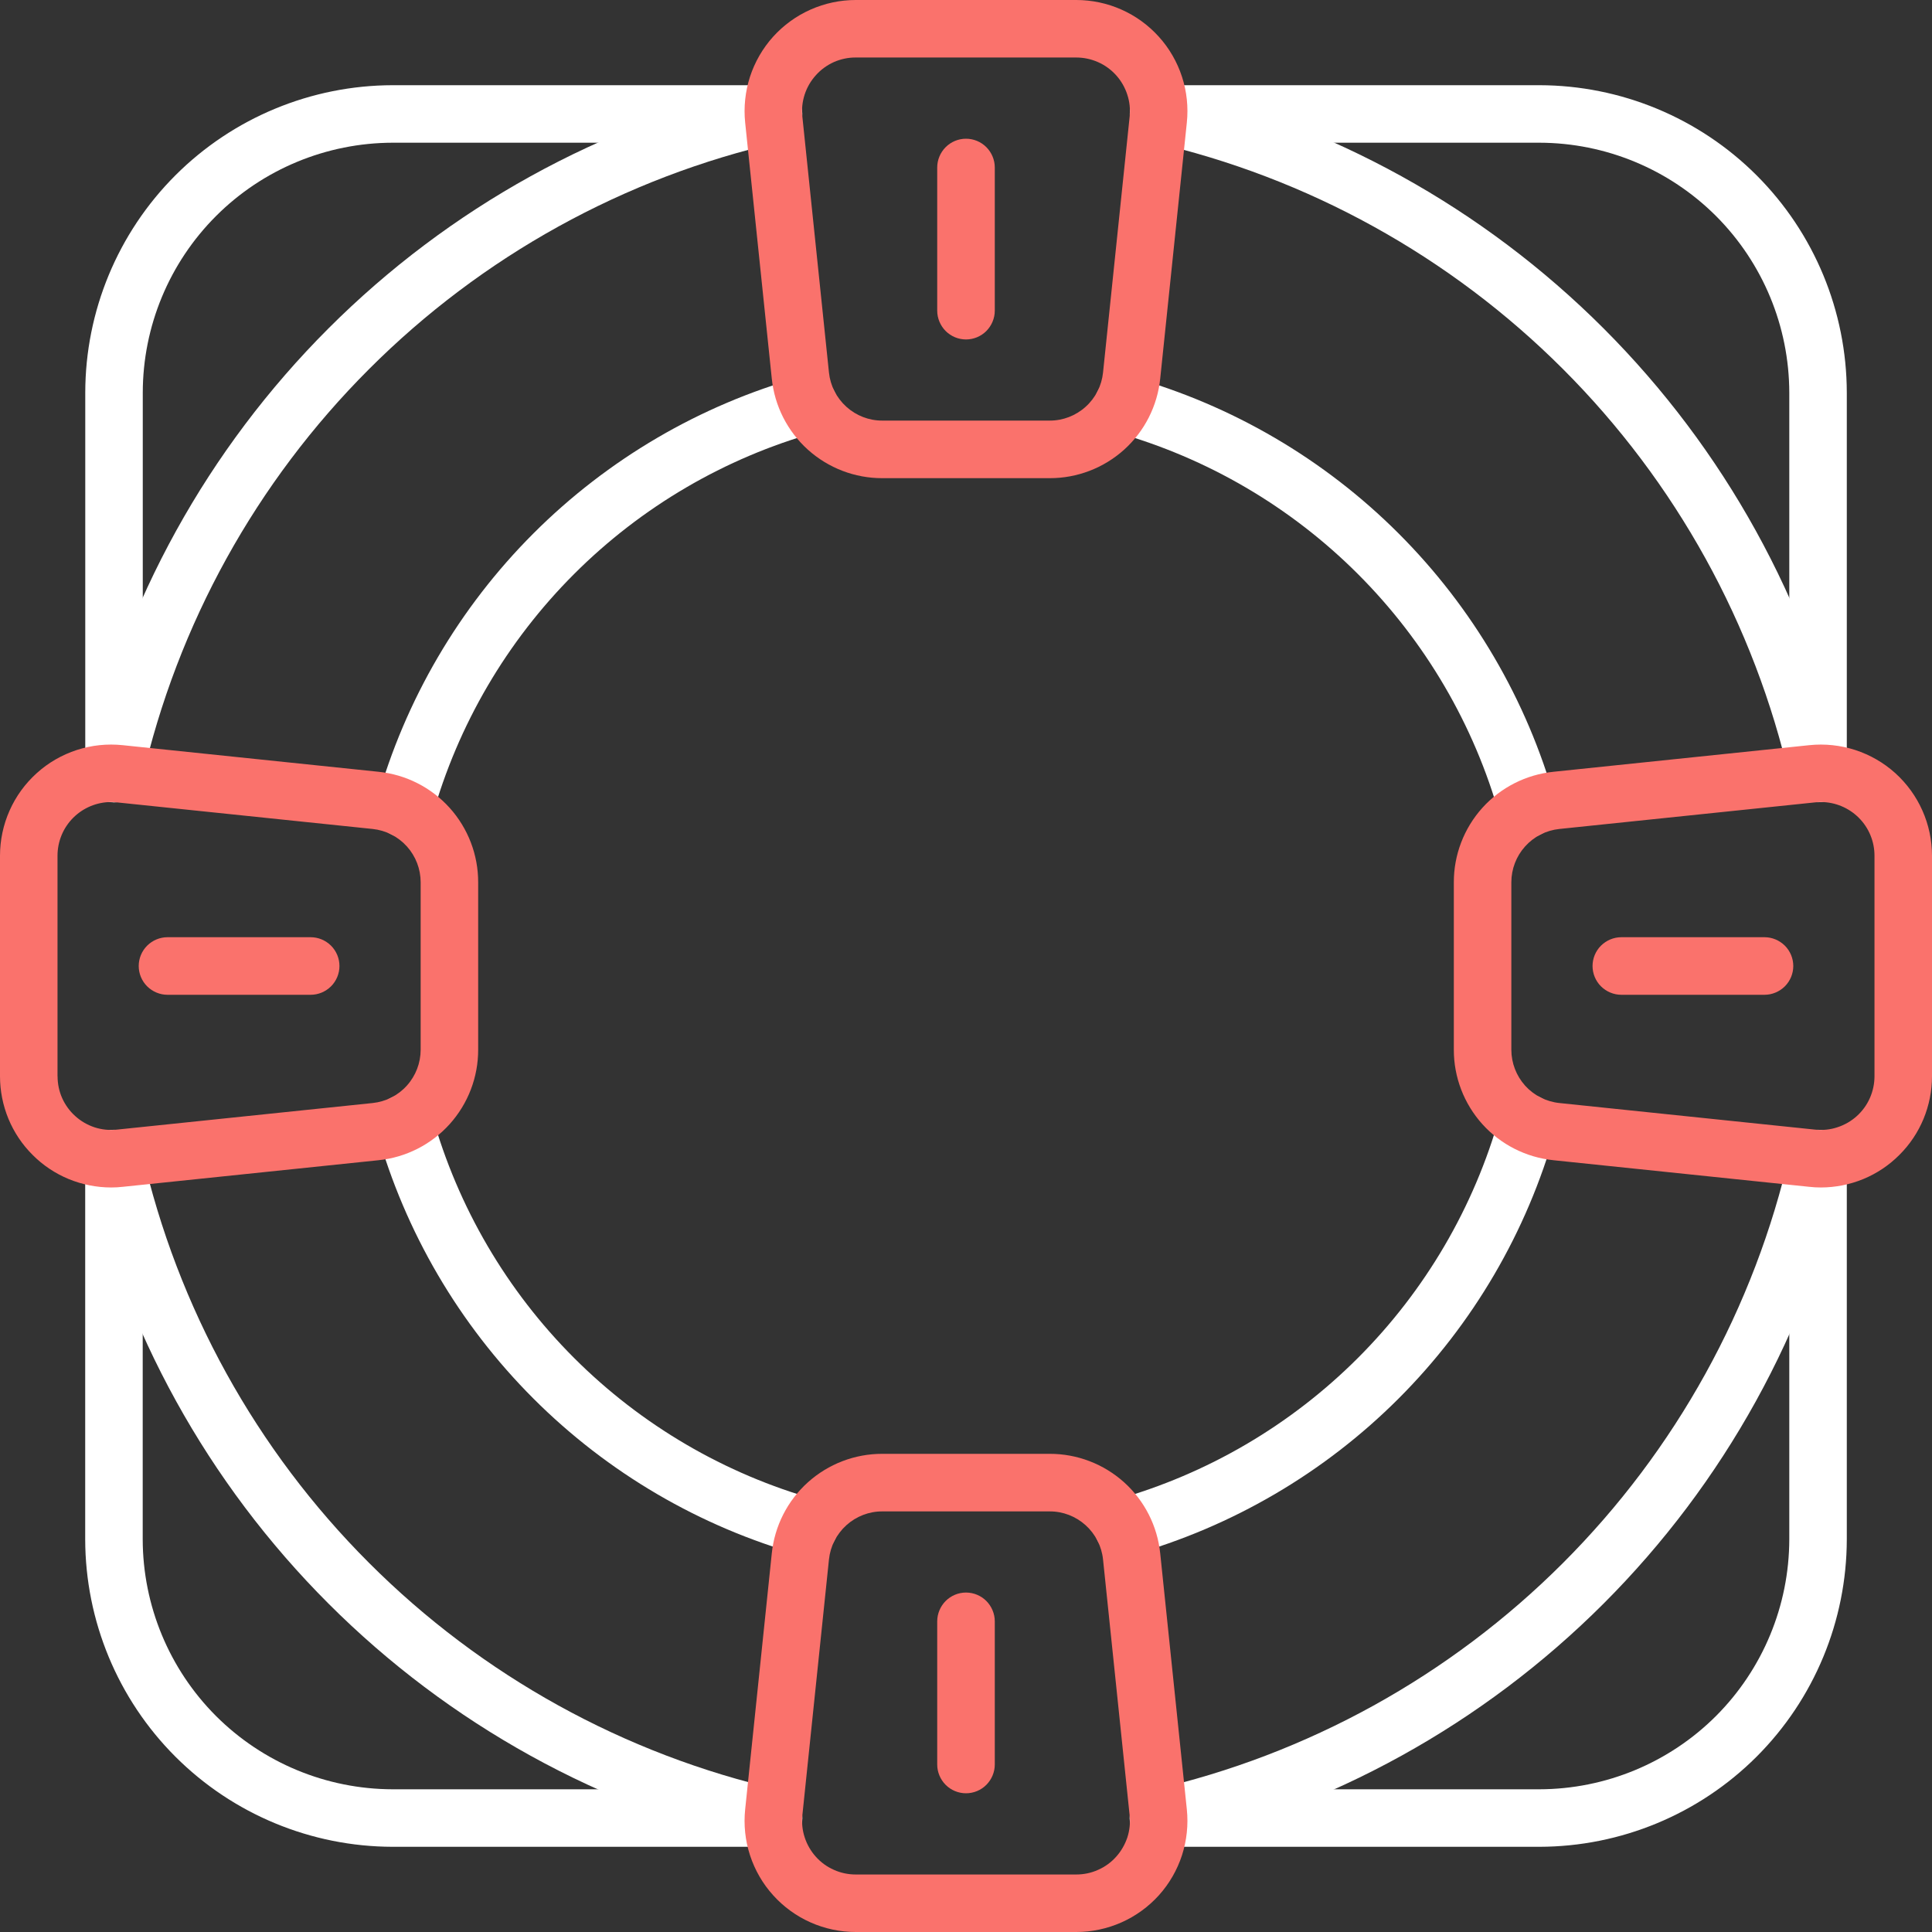
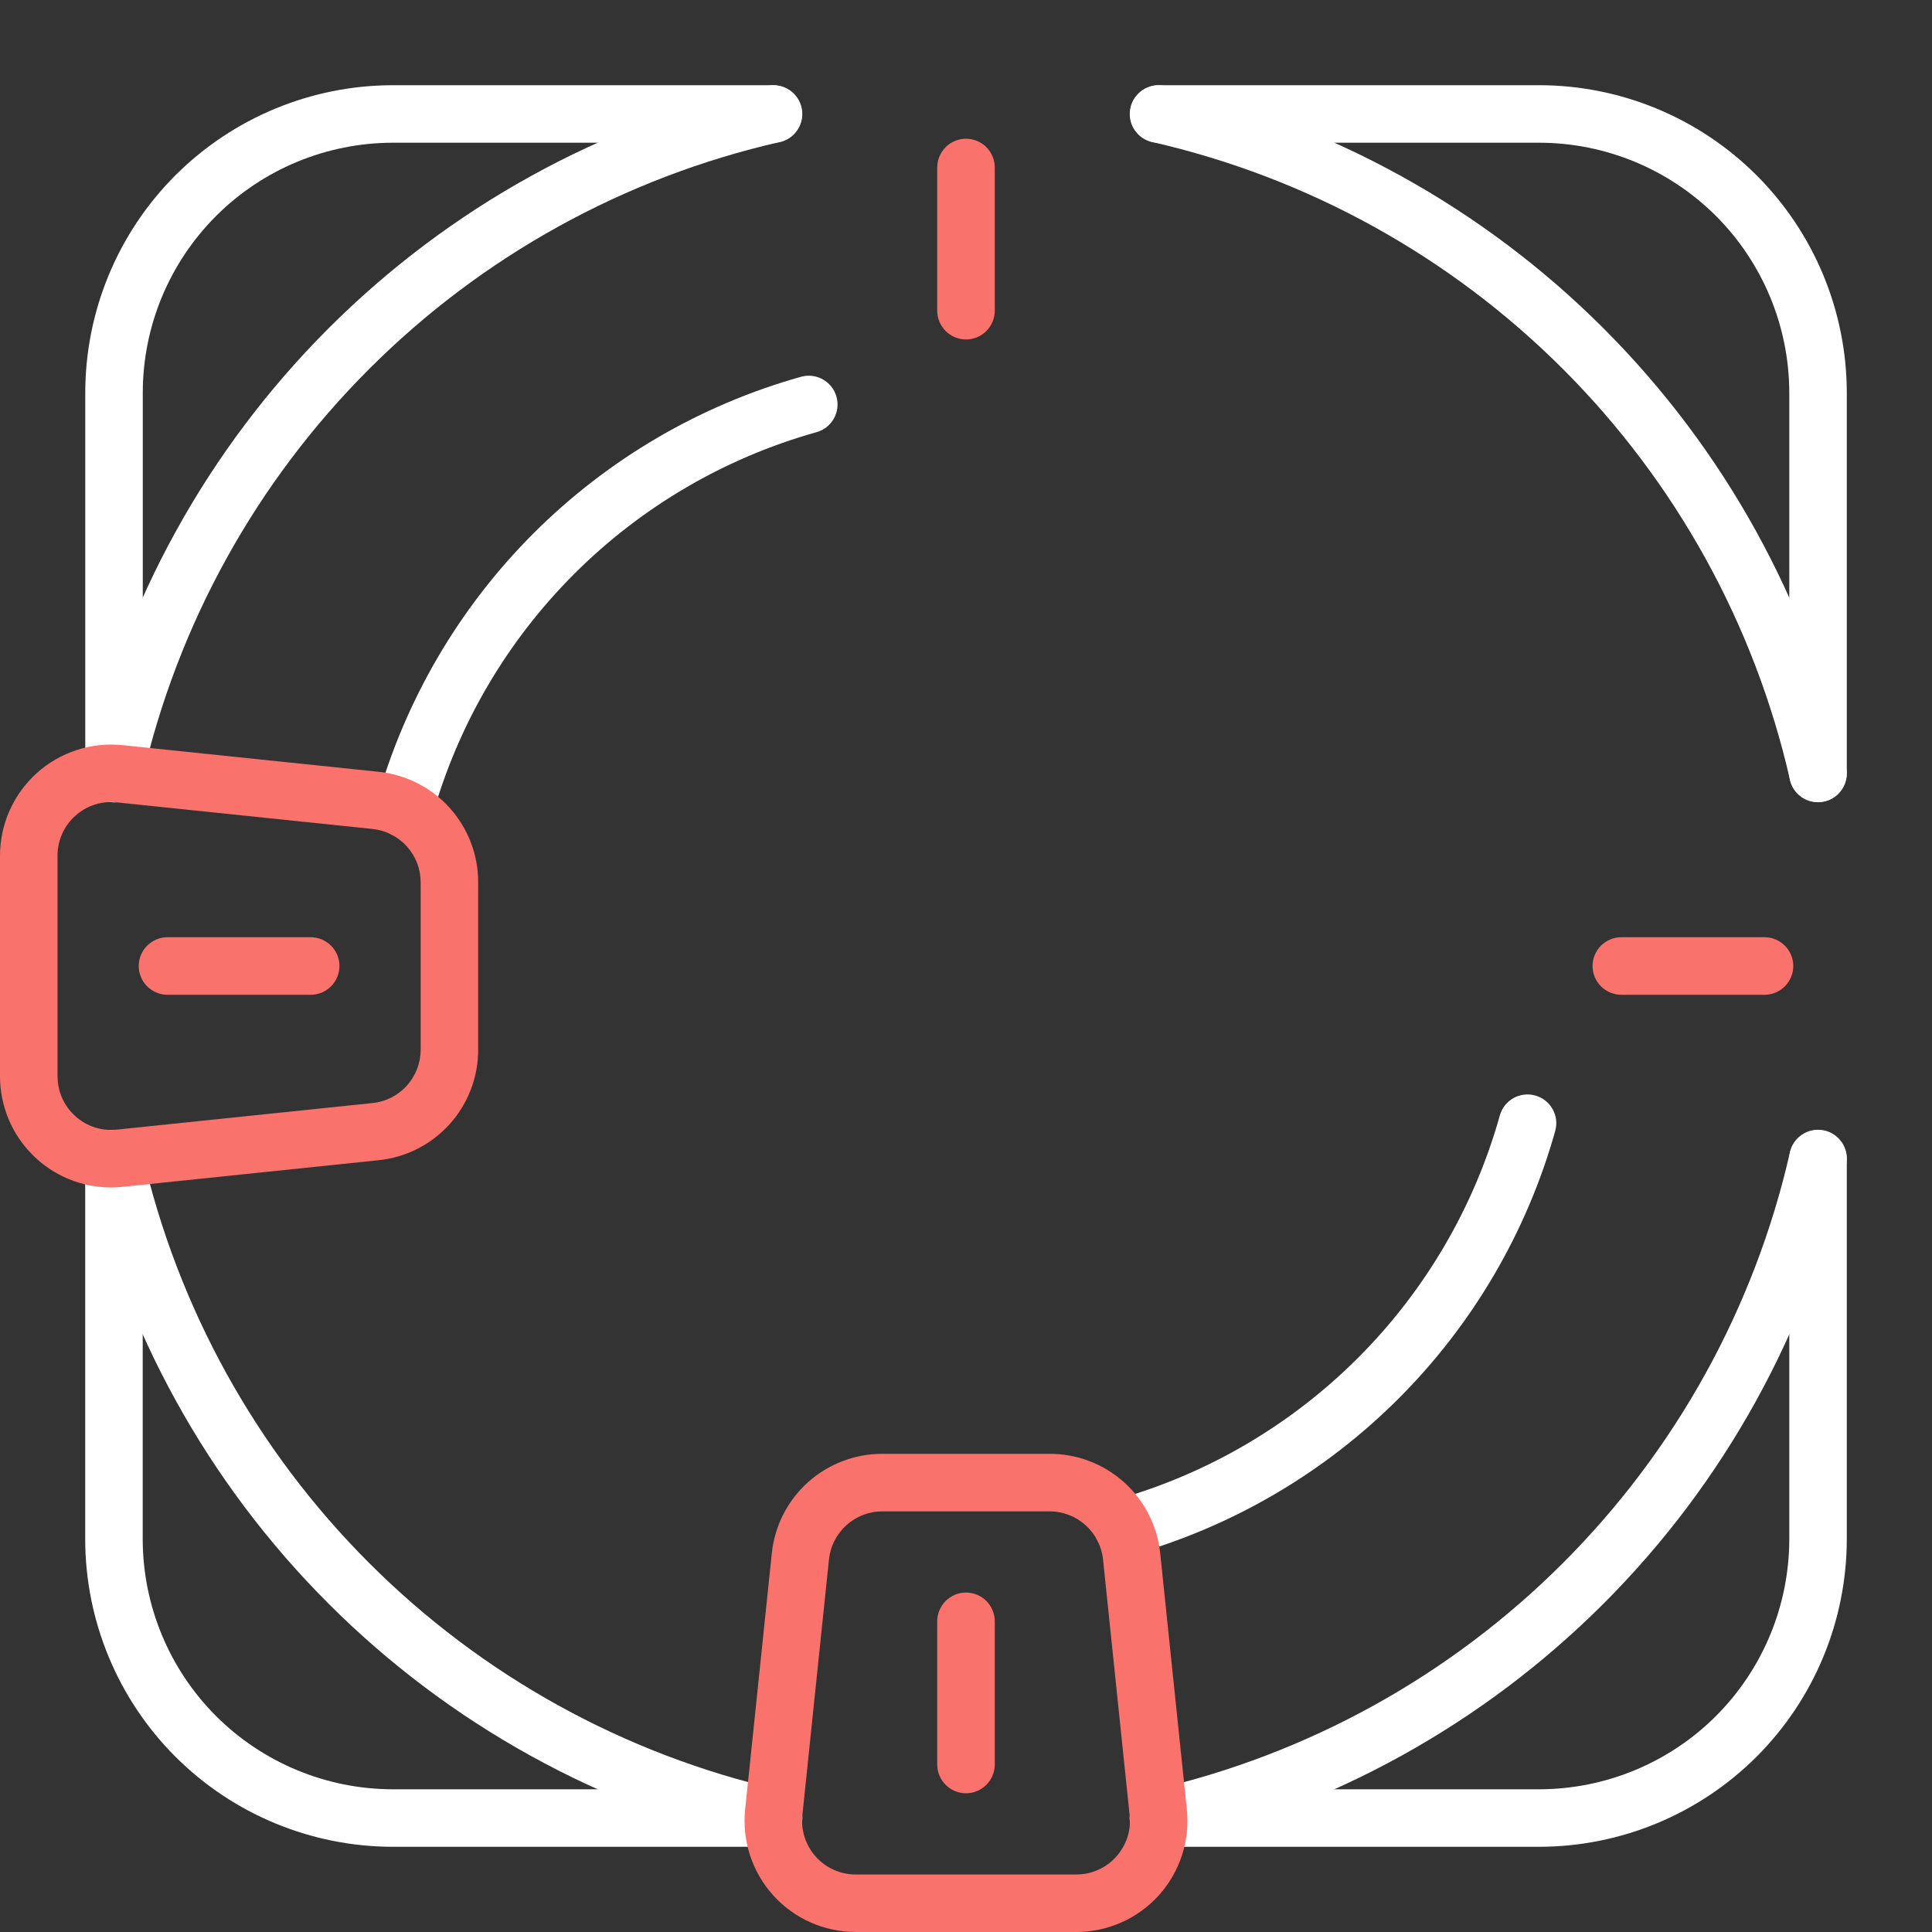
<svg xmlns="http://www.w3.org/2000/svg" width="30" height="30" viewBox="0 0 30 30" fill="none">
  <rect x="0" y="0" width="30" height="30" fill="#333333" stroke="none" />
  <path d="M6.281 13.006C6.379 13.006 6.474 12.974 6.551 12.914C6.629 12.855 6.685 12.772 6.711 12.678C7.11 11.255 7.869 9.959 8.914 8.914C9.959 7.869 11.255 7.11 12.678 6.711C12.735 6.695 12.787 6.669 12.834 6.633C12.88 6.596 12.919 6.552 12.947 6.501C12.976 6.45 12.995 6.393 13.002 6.335C13.009 6.277 13.005 6.218 12.989 6.161C12.973 6.105 12.947 6.052 12.911 6.006C12.875 5.96 12.83 5.921 12.779 5.892C12.728 5.863 12.671 5.845 12.613 5.837C12.555 5.83 12.496 5.835 12.44 5.85C10.868 6.291 9.437 7.129 8.283 8.283C7.129 9.437 6.291 10.869 5.85 12.44C5.819 12.554 5.834 12.676 5.892 12.779C5.95 12.882 6.047 12.958 6.161 12.989C6.2 13 6.24 13.006 6.281 13.006Z" fill="white" />
  <path d="M17.44 24.166C17.481 24.166 17.521 24.16 17.56 24.15C19.131 23.709 20.563 22.871 21.717 21.717C22.871 20.563 23.709 19.131 24.15 17.56C24.165 17.504 24.17 17.445 24.163 17.386C24.155 17.328 24.137 17.272 24.108 17.221C24.079 17.17 24.041 17.125 23.994 17.089C23.948 17.053 23.895 17.026 23.839 17.011C23.782 16.995 23.723 16.99 23.665 16.998C23.607 17.005 23.55 17.023 23.499 17.052C23.448 17.081 23.404 17.12 23.367 17.166C23.331 17.212 23.305 17.265 23.289 17.322C22.89 18.745 22.131 20.041 21.086 21.086C20.041 22.131 18.745 22.89 17.322 23.289C17.218 23.318 17.128 23.383 17.068 23.474C17.009 23.564 16.984 23.672 16.998 23.779C17.013 23.887 17.066 23.985 17.147 24.056C17.229 24.127 17.333 24.166 17.441 24.166H17.44Z" fill="white" />
-   <path d="M23.289 12.678C23.315 12.772 23.371 12.855 23.449 12.914C23.527 12.973 23.622 13.005 23.719 13.005C23.76 13.005 23.8 13 23.839 12.989C23.953 12.957 24.05 12.882 24.108 12.778C24.166 12.675 24.181 12.553 24.15 12.439C23.709 10.868 22.871 9.437 21.717 8.283C20.563 7.129 19.131 6.291 17.56 5.85C17.504 5.835 17.445 5.83 17.386 5.837C17.328 5.845 17.272 5.863 17.221 5.892C17.17 5.921 17.125 5.96 17.089 6.006C17.053 6.052 17.026 6.105 17.011 6.161C16.995 6.218 16.99 6.277 16.998 6.335C17.005 6.393 17.023 6.45 17.052 6.501C17.081 6.552 17.12 6.596 17.166 6.633C17.212 6.669 17.265 6.695 17.322 6.711C18.745 7.11 20.041 7.869 21.086 8.914C22.131 9.959 22.89 11.255 23.289 12.678Z" fill="white" />
-   <path d="M12.44 24.15C12.496 24.165 12.556 24.17 12.614 24.163C12.672 24.155 12.728 24.137 12.779 24.108C12.83 24.079 12.875 24.04 12.911 23.994C12.947 23.948 12.974 23.895 12.99 23.839C13.005 23.782 13.01 23.723 13.002 23.665C12.995 23.607 12.977 23.55 12.948 23.499C12.919 23.448 12.88 23.404 12.834 23.367C12.788 23.331 12.735 23.305 12.679 23.289C11.256 22.89 9.959 22.131 8.914 21.086C7.869 20.041 7.11 18.745 6.711 17.322C6.695 17.265 6.669 17.213 6.633 17.166C6.597 17.12 6.552 17.082 6.501 17.053C6.45 17.024 6.393 17.005 6.335 16.998C6.277 16.991 6.218 16.995 6.161 17.011C6.105 17.027 6.052 17.053 6.006 17.089C5.96 17.125 5.921 17.17 5.892 17.221C5.863 17.272 5.845 17.329 5.838 17.387C5.83 17.445 5.835 17.504 5.85 17.561C6.291 19.132 7.129 20.563 8.283 21.717C9.437 22.871 10.869 23.709 12.44 24.15Z" fill="white" />
  <path d="M1.77 12.459C1.871 12.459 1.97 12.424 2.049 12.361C2.128 12.297 2.183 12.209 2.205 12.11C2.756 9.694 3.978 7.483 5.731 5.731C7.483 3.978 9.694 2.756 12.11 2.205C12.225 2.178 12.324 2.107 12.386 2.007C12.448 1.907 12.468 1.787 12.443 1.673C12.417 1.558 12.347 1.458 12.248 1.395C12.149 1.331 12.029 1.31 11.914 1.334C9.333 1.923 6.971 3.228 5.1 5.1C3.228 6.971 1.923 9.333 1.334 11.914C1.319 11.979 1.32 12.047 1.335 12.112C1.35 12.178 1.379 12.239 1.421 12.291C1.463 12.343 1.516 12.386 1.577 12.415C1.637 12.444 1.703 12.459 1.77 12.459Z" fill="white" />
  <path d="M17.988 28.677C18.021 28.677 18.054 28.673 18.086 28.666C20.667 28.077 23.029 26.772 24.9 24.901C26.772 23.029 28.077 20.668 28.666 18.087C28.691 17.973 28.669 17.853 28.605 17.754C28.542 17.655 28.442 17.585 28.328 17.559C28.213 17.533 28.093 17.553 27.993 17.616C27.893 17.678 27.822 17.777 27.795 17.891C27.244 20.307 26.022 22.518 24.269 24.271C22.517 26.023 20.306 27.245 17.89 27.796C17.783 27.82 17.688 27.883 17.625 27.973C17.561 28.062 17.532 28.172 17.544 28.281C17.556 28.39 17.608 28.491 17.69 28.564C17.772 28.637 17.878 28.678 17.988 28.678V28.677Z" fill="white" />
  <path d="M27.795 12.11C27.822 12.225 27.893 12.324 27.993 12.386C28.093 12.448 28.213 12.468 28.328 12.443C28.442 12.417 28.542 12.347 28.605 12.248C28.669 12.149 28.691 12.029 28.666 11.914C28.077 9.333 26.772 6.972 24.901 5.1C23.03 3.228 20.668 1.923 18.087 1.334C17.973 1.31 17.853 1.331 17.754 1.395C17.655 1.458 17.585 1.558 17.559 1.673C17.533 1.787 17.553 1.907 17.616 2.007C17.678 2.107 17.777 2.178 17.891 2.205C20.307 2.757 22.518 3.979 24.27 5.731C26.022 7.483 27.244 9.694 27.795 12.11Z" fill="white" />
  <path d="M11.914 28.666C11.946 28.673 11.979 28.677 12.013 28.677C12.122 28.677 12.228 28.636 12.31 28.563C12.392 28.49 12.444 28.389 12.456 28.28C12.468 28.171 12.439 28.061 12.376 27.971C12.312 27.882 12.217 27.819 12.11 27.795C9.694 27.244 7.483 26.022 5.731 24.269C3.978 22.517 2.756 20.306 2.205 17.89C2.178 17.776 2.107 17.677 2.007 17.614C1.907 17.552 1.787 17.532 1.673 17.558C1.558 17.583 1.458 17.653 1.395 17.752C1.331 17.851 1.31 17.971 1.334 18.086C1.923 20.667 3.228 23.029 5.1 24.9C6.971 26.772 9.333 28.077 11.914 28.666Z" fill="white" />
  <path d="M2.217 12.009V6.097C2.218 5.068 2.627 4.082 3.355 3.354C4.082 2.627 5.069 2.218 6.098 2.216H12.012C12.131 2.216 12.244 2.169 12.328 2.085C12.411 2.001 12.458 1.887 12.458 1.768C12.457 1.65 12.41 1.537 12.326 1.453C12.242 1.37 12.128 1.323 12.01 1.323H6.098C4.832 1.325 3.618 1.828 2.723 2.723C1.828 3.618 1.325 4.832 1.324 6.097V12.012C1.324 12.13 1.371 12.244 1.455 12.327C1.539 12.411 1.653 12.458 1.771 12.457C1.89 12.457 2.003 12.41 2.087 12.326C2.17 12.242 2.217 12.128 2.217 12.009Z" fill="white" />
  <path d="M23.903 28.677C25.168 28.675 26.382 28.172 27.277 27.277C28.172 26.382 28.675 25.168 28.677 23.903V17.988C28.677 17.929 28.665 17.871 28.642 17.817C28.62 17.763 28.587 17.714 28.545 17.673C28.503 17.631 28.454 17.599 28.4 17.576C28.346 17.554 28.288 17.543 28.229 17.543C28.17 17.543 28.112 17.555 28.058 17.577C28.004 17.6 27.955 17.633 27.914 17.674C27.872 17.716 27.84 17.765 27.817 17.82C27.795 17.874 27.784 17.932 27.784 17.991V23.903C27.782 24.932 27.373 25.918 26.646 26.646C25.918 27.373 24.932 27.782 23.903 27.784H17.988C17.929 27.784 17.871 27.796 17.817 27.818C17.763 27.841 17.714 27.874 17.673 27.915C17.631 27.957 17.599 28.006 17.576 28.061C17.554 28.115 17.543 28.173 17.543 28.232C17.543 28.29 17.555 28.348 17.577 28.402C17.6 28.456 17.633 28.506 17.674 28.547C17.716 28.588 17.765 28.621 17.82 28.643C17.874 28.666 17.932 28.677 17.991 28.677H23.903Z" fill="white" />
  <path d="M1.77 17.543C1.651 17.543 1.538 17.59 1.454 17.674C1.37 17.758 1.323 17.872 1.323 17.991V23.903C1.325 25.168 1.828 26.382 2.723 27.277C3.618 28.172 4.832 28.675 6.097 28.677H12.012C12.071 28.677 12.129 28.665 12.183 28.642C12.237 28.62 12.286 28.587 12.328 28.545C12.369 28.503 12.402 28.454 12.424 28.4C12.446 28.346 12.457 28.288 12.457 28.229C12.457 28.17 12.445 28.112 12.423 28.058C12.4 28.004 12.367 27.955 12.326 27.914C12.284 27.872 12.235 27.84 12.181 27.817C12.126 27.795 12.068 27.784 12.009 27.784H6.097C5.068 27.782 4.082 27.373 3.354 26.646C2.627 25.918 2.218 24.932 2.216 23.903V17.988C2.216 17.929 2.205 17.871 2.182 17.817C2.16 17.763 2.127 17.714 2.086 17.673C2.044 17.631 1.995 17.599 1.941 17.576C1.886 17.554 1.828 17.543 1.77 17.543Z" fill="white" />
  <path d="M28.23 12.457C28.349 12.457 28.462 12.41 28.546 12.326C28.63 12.242 28.677 12.128 28.677 12.009V6.097C28.675 4.832 28.172 3.618 27.277 2.723C26.382 1.828 25.168 1.325 23.903 1.323H17.988C17.929 1.323 17.871 1.335 17.817 1.358C17.763 1.38 17.714 1.413 17.673 1.455C17.631 1.497 17.599 1.546 17.576 1.6C17.554 1.654 17.543 1.712 17.543 1.771C17.543 1.83 17.555 1.888 17.577 1.942C17.6 1.996 17.633 2.045 17.674 2.086C17.716 2.128 17.765 2.161 17.82 2.183C17.874 2.205 17.932 2.216 17.991 2.216H23.903C24.932 2.218 25.918 2.627 26.646 3.354C27.373 4.082 27.782 5.068 27.784 6.097V12.012C27.784 12.071 27.795 12.129 27.818 12.183C27.84 12.237 27.873 12.286 27.915 12.327C27.956 12.369 28.005 12.401 28.059 12.424C28.114 12.446 28.172 12.457 28.23 12.457Z" fill="white" />
-   <path d="M13.701 7.425H16.299C16.726 7.426 17.138 7.268 17.456 6.982C17.773 6.696 17.973 6.302 18.016 5.877L18.429 1.905C18.454 1.665 18.429 1.422 18.354 1.192C18.279 0.962 18.157 0.75 17.995 0.571C17.833 0.391 17.635 0.247 17.414 0.149C17.194 0.051 16.954 -2.27617e-05 16.713 7.65425e-09H13.287C13.046 -1.90263e-05 12.807 0.051 12.586 0.149C12.365 0.247 12.167 0.391 12.005 0.57C11.843 0.75 11.721 0.962 11.646 1.191C11.572 1.421 11.546 1.664 11.571 1.905L11.984 5.877C12.027 6.302 12.227 6.696 12.544 6.982C12.862 7.268 13.274 7.426 13.701 7.425ZM12.669 1.168C12.746 1.081 12.842 1.012 12.948 0.964C13.055 0.917 13.171 0.892 13.287 0.893H16.713C16.829 0.893 16.945 0.918 17.051 0.965C17.158 1.012 17.253 1.082 17.331 1.168C17.409 1.255 17.468 1.357 17.504 1.468C17.541 1.578 17.553 1.696 17.541 1.812L17.128 5.784C17.107 5.989 17.011 6.179 16.857 6.317C16.704 6.455 16.505 6.532 16.299 6.531H13.701C13.495 6.532 13.296 6.455 13.143 6.317C12.99 6.179 12.893 5.989 12.872 5.784L12.459 1.811C12.446 1.695 12.459 1.578 12.495 1.467C12.531 1.357 12.59 1.255 12.669 1.168Z" fill="#FA726C" />
  <path d="M16.713 30C16.954 30 17.193 29.949 17.414 29.851C17.635 29.753 17.833 29.609 17.995 29.43C18.157 29.25 18.279 29.038 18.354 28.808C18.428 28.579 18.454 28.336 18.429 28.095L18.016 24.123C17.973 23.698 17.773 23.304 17.456 23.018C17.138 22.732 16.726 22.574 16.299 22.575H13.701C13.274 22.574 12.862 22.732 12.544 23.018C12.227 23.304 12.027 23.698 11.984 24.123L11.571 28.095C11.546 28.335 11.571 28.578 11.646 28.808C11.721 29.038 11.843 29.25 12.005 29.429C12.167 29.609 12.365 29.753 12.586 29.851C12.806 29.949 13.046 30 13.287 30H16.713ZM12.459 28.188L12.872 24.216C12.893 24.011 12.99 23.821 13.143 23.683C13.296 23.545 13.495 23.468 13.701 23.469H16.299C16.505 23.468 16.704 23.545 16.857 23.683C17.01 23.821 17.107 24.011 17.128 24.216L17.541 28.189C17.553 28.305 17.541 28.422 17.505 28.533C17.468 28.643 17.409 28.745 17.331 28.832C17.253 28.919 17.158 28.988 17.051 29.035C16.945 29.083 16.829 29.107 16.713 29.107H13.287C13.171 29.107 13.056 29.083 12.949 29.035C12.842 28.988 12.747 28.919 12.669 28.832C12.591 28.745 12.532 28.643 12.496 28.533C12.459 28.422 12.447 28.304 12.459 28.188Z" fill="#FA726C" />
-   <path d="M28.095 18.429C28.154 18.436 28.214 18.439 28.274 18.439C28.5 18.439 28.725 18.394 28.934 18.308C29.144 18.221 29.334 18.094 29.494 17.933C29.655 17.773 29.782 17.583 29.869 17.373C29.955 17.164 30 16.939 30 16.713V13.287C30 13.046 29.949 12.806 29.851 12.586C29.753 12.365 29.609 12.167 29.43 12.005C29.25 11.843 29.038 11.721 28.808 11.646C28.579 11.572 28.336 11.546 28.095 11.571L24.123 11.984C23.698 12.027 23.304 12.227 23.018 12.544C22.732 12.862 22.574 13.274 22.575 13.701V16.299C22.574 16.726 22.732 17.138 23.018 17.456C23.304 17.773 23.698 17.973 24.123 18.016L28.095 18.429ZM23.468 16.299V13.701C23.468 13.495 23.544 13.296 23.682 13.143C23.82 12.989 24.01 12.893 24.215 12.872L28.188 12.459C28.217 12.456 28.247 12.454 28.277 12.454C28.497 12.455 28.708 12.543 28.864 12.699C29.02 12.855 29.107 13.067 29.107 13.287V16.713C29.107 16.829 29.082 16.945 29.035 17.051C28.988 17.158 28.918 17.253 28.832 17.331C28.745 17.409 28.643 17.468 28.532 17.504C28.422 17.541 28.304 17.553 28.188 17.541L24.216 17.128C24.011 17.107 23.82 17.011 23.682 16.858C23.544 16.704 23.468 16.505 23.468 16.299Z" fill="#FA726C" />
  <path d="M1.905 18.429L5.877 18.016C6.302 17.973 6.696 17.773 6.982 17.456C7.268 17.138 7.426 16.726 7.425 16.299V13.701C7.426 13.274 7.268 12.862 6.982 12.544C6.696 12.227 6.302 12.027 5.877 11.984L1.905 11.571C1.665 11.546 1.422 11.571 1.192 11.646C0.962 11.721 0.75 11.843 0.571 12.005C0.391 12.167 0.247 12.365 0.149 12.586C0.051 12.806 -2.27617e-05 13.046 7.65425e-09 13.287V16.713C5.17741e-09 16.939 0.045 17.164 0.131 17.373C0.218 17.583 0.345 17.773 0.506 17.933C0.666 18.094 0.856 18.221 1.066 18.308C1.275 18.394 1.5 18.439 1.726 18.439C1.786 18.439 1.846 18.436 1.905 18.429ZM0.893 16.713V13.287C0.893 13.067 0.98 12.855 1.136 12.699C1.292 12.543 1.503 12.455 1.723 12.454C1.753 12.454 1.783 12.456 1.812 12.459L5.785 12.872C5.99 12.893 6.18 12.99 6.318 13.143C6.456 13.296 6.532 13.495 6.532 13.701V16.299C6.532 16.505 6.456 16.704 6.318 16.857C6.18 17.011 5.99 17.107 5.785 17.128L1.812 17.541C1.696 17.553 1.579 17.541 1.468 17.505C1.357 17.468 1.255 17.409 1.169 17.331C1.082 17.253 1.013 17.158 0.965 17.051C0.918 16.945 0.894 16.829 0.894 16.713H0.893Z" fill="#FA726C" />
  <path d="M15.447 4.824V2.601C15.447 2.482 15.399 2.369 15.316 2.285C15.232 2.201 15.118 2.154 15 2.154C14.882 2.154 14.768 2.201 14.684 2.285C14.601 2.369 14.553 2.482 14.553 2.601V4.824C14.553 4.942 14.601 5.056 14.684 5.14C14.768 5.224 14.882 5.271 15 5.271C15.118 5.271 15.232 5.224 15.316 5.14C15.399 5.056 15.447 4.942 15.447 4.824Z" fill="#FA726C" />
  <path d="M15.447 27.399V25.176C15.447 25.058 15.399 24.944 15.316 24.86C15.232 24.776 15.118 24.729 15 24.729C14.882 24.729 14.768 24.776 14.684 24.86C14.601 24.944 14.553 25.058 14.553 25.176V27.399C14.553 27.518 14.601 27.631 14.684 27.715C14.768 27.799 14.882 27.846 15 27.846C15.118 27.846 15.232 27.799 15.316 27.715C15.399 27.631 15.447 27.518 15.447 27.399Z" fill="#FA726C" />
  <path d="M4.824 15.447C4.943 15.447 5.056 15.399 5.14 15.316C5.224 15.232 5.271 15.118 5.271 15C5.271 14.882 5.224 14.768 5.14 14.684C5.056 14.601 4.943 14.553 4.824 14.553H2.601C2.482 14.553 2.369 14.601 2.285 14.684C2.201 14.768 2.154 14.882 2.154 15C2.154 15.118 2.201 15.232 2.285 15.316C2.369 15.399 2.482 15.447 2.601 15.447H4.824Z" fill="#FA726C" />
  <path d="M27.399 15.447C27.518 15.447 27.631 15.399 27.715 15.316C27.799 15.232 27.846 15.118 27.846 15C27.846 14.882 27.799 14.768 27.715 14.684C27.631 14.601 27.518 14.553 27.399 14.553H25.176C25.058 14.553 24.944 14.601 24.86 14.684C24.776 14.768 24.729 14.882 24.729 15C24.729 15.118 24.776 15.232 24.86 15.316C24.944 15.399 25.058 15.447 25.176 15.447H27.399Z" fill="#FA726C" />
</svg>